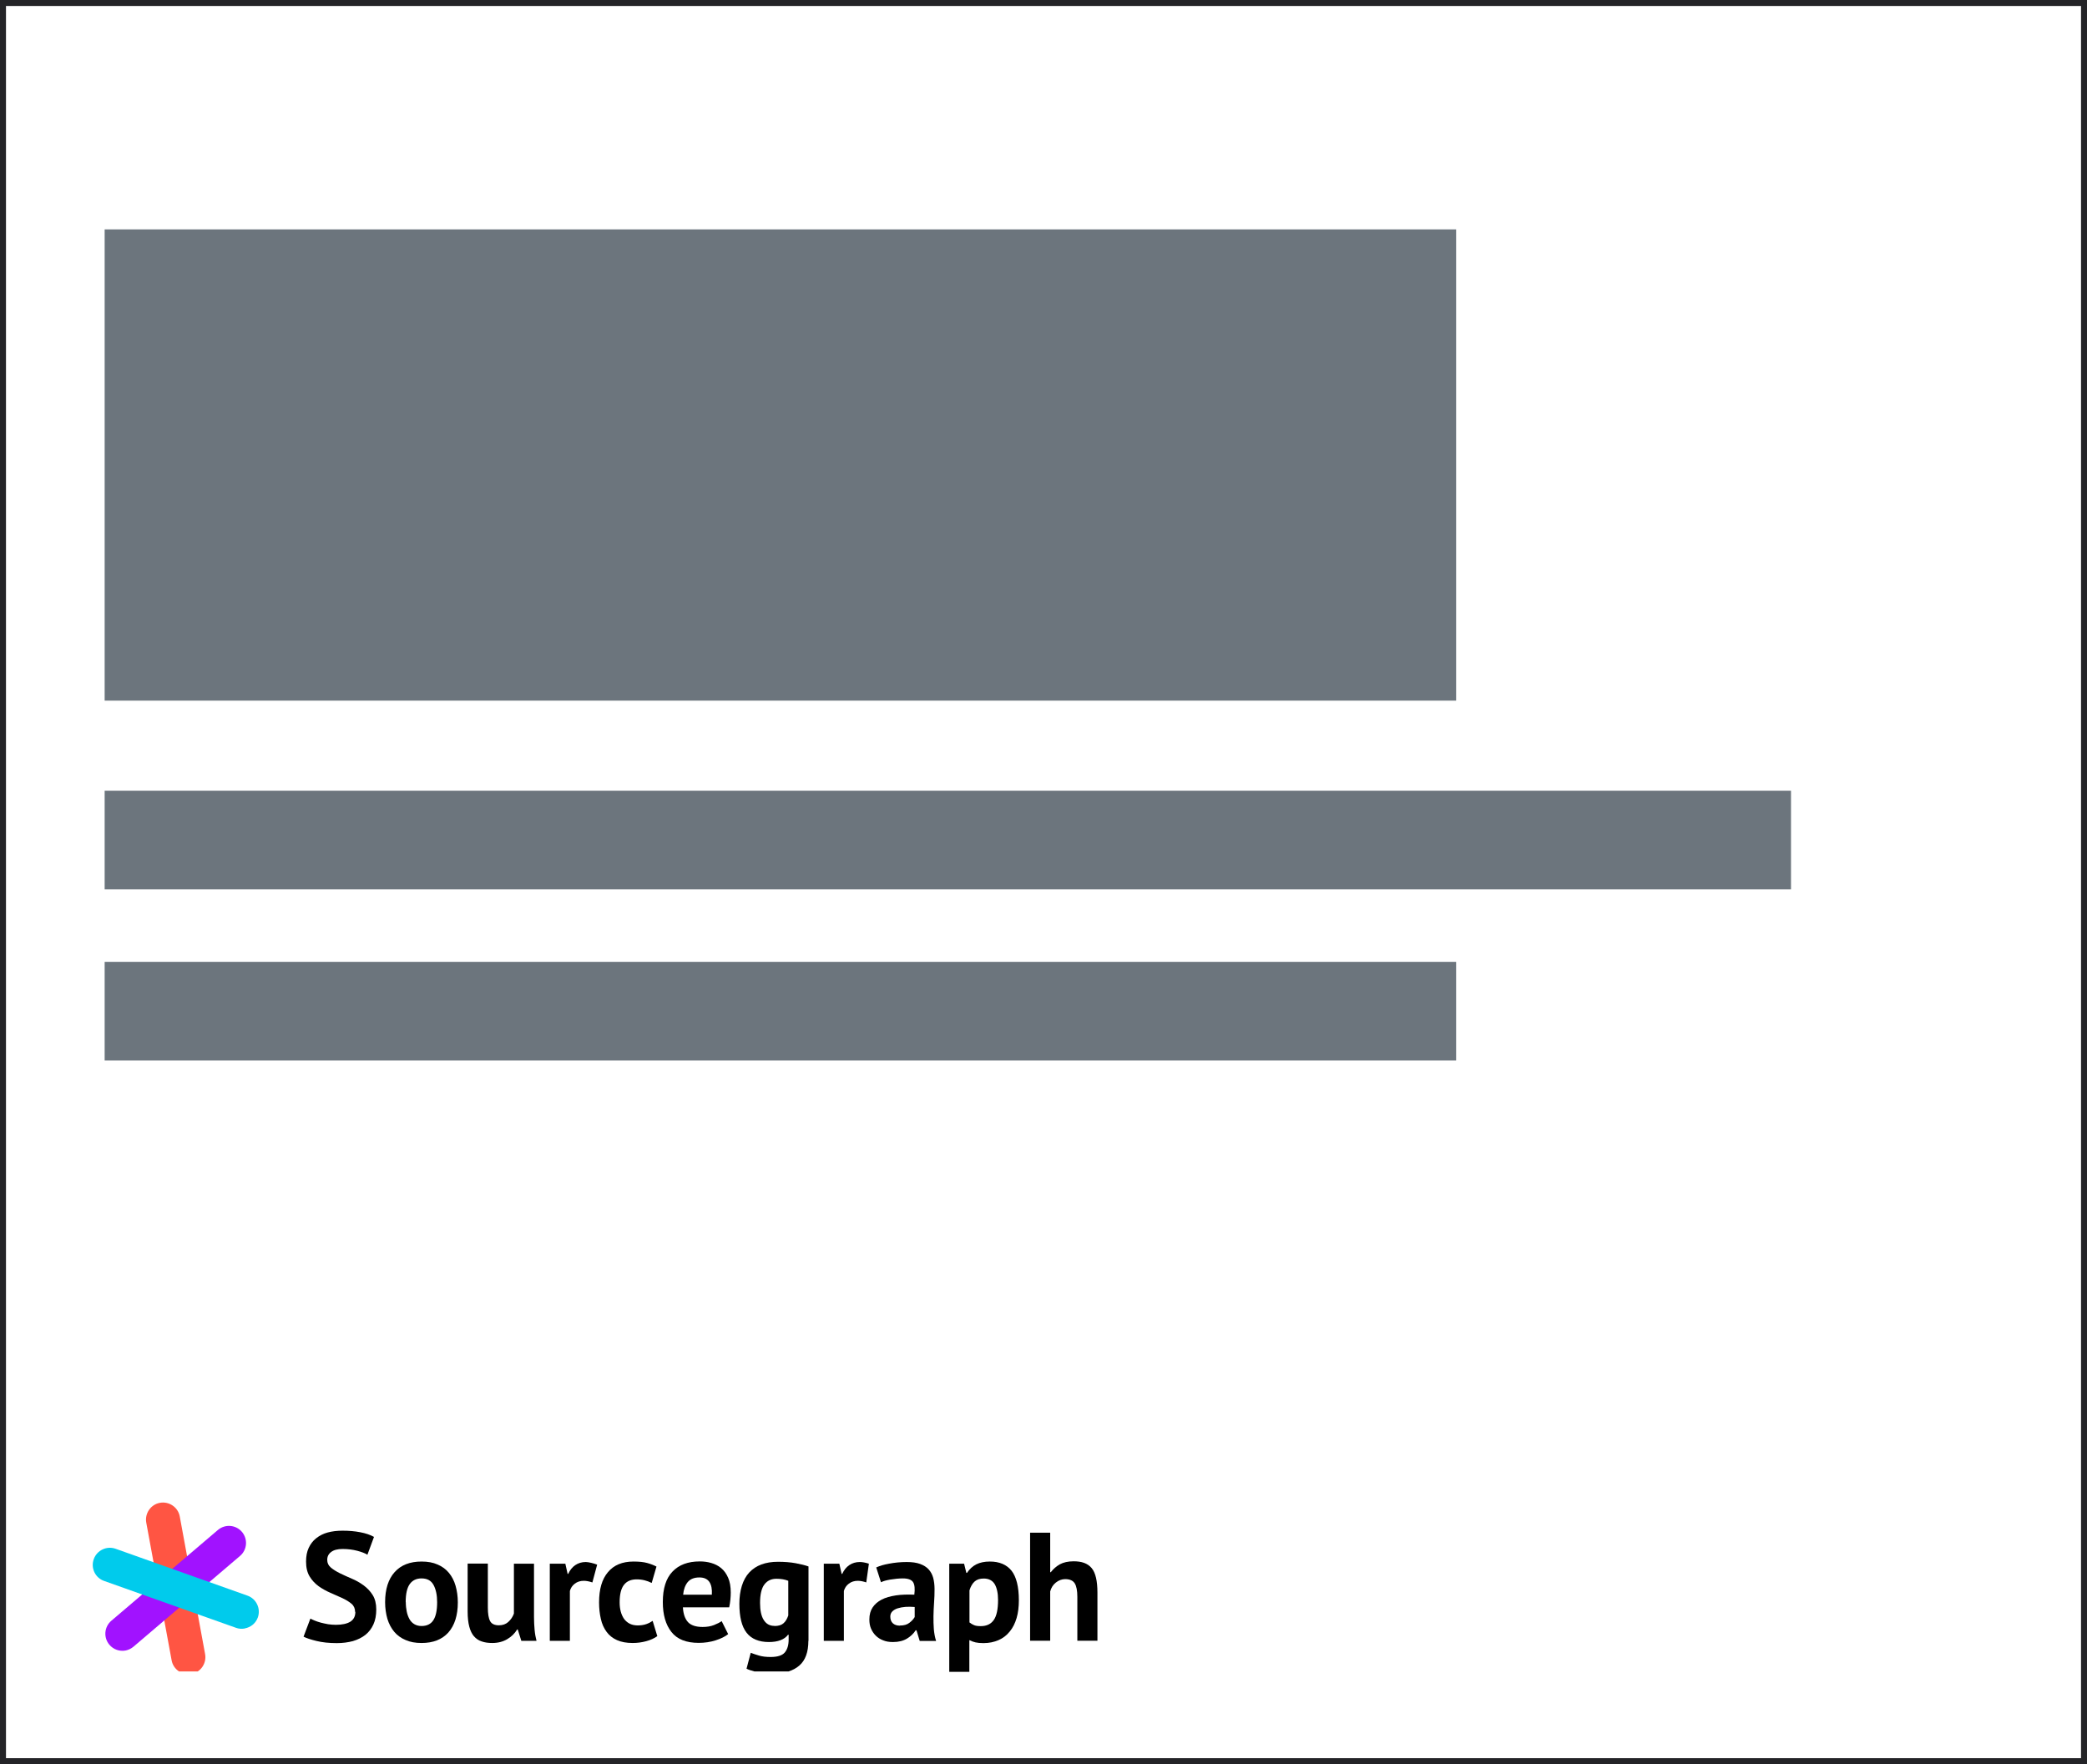
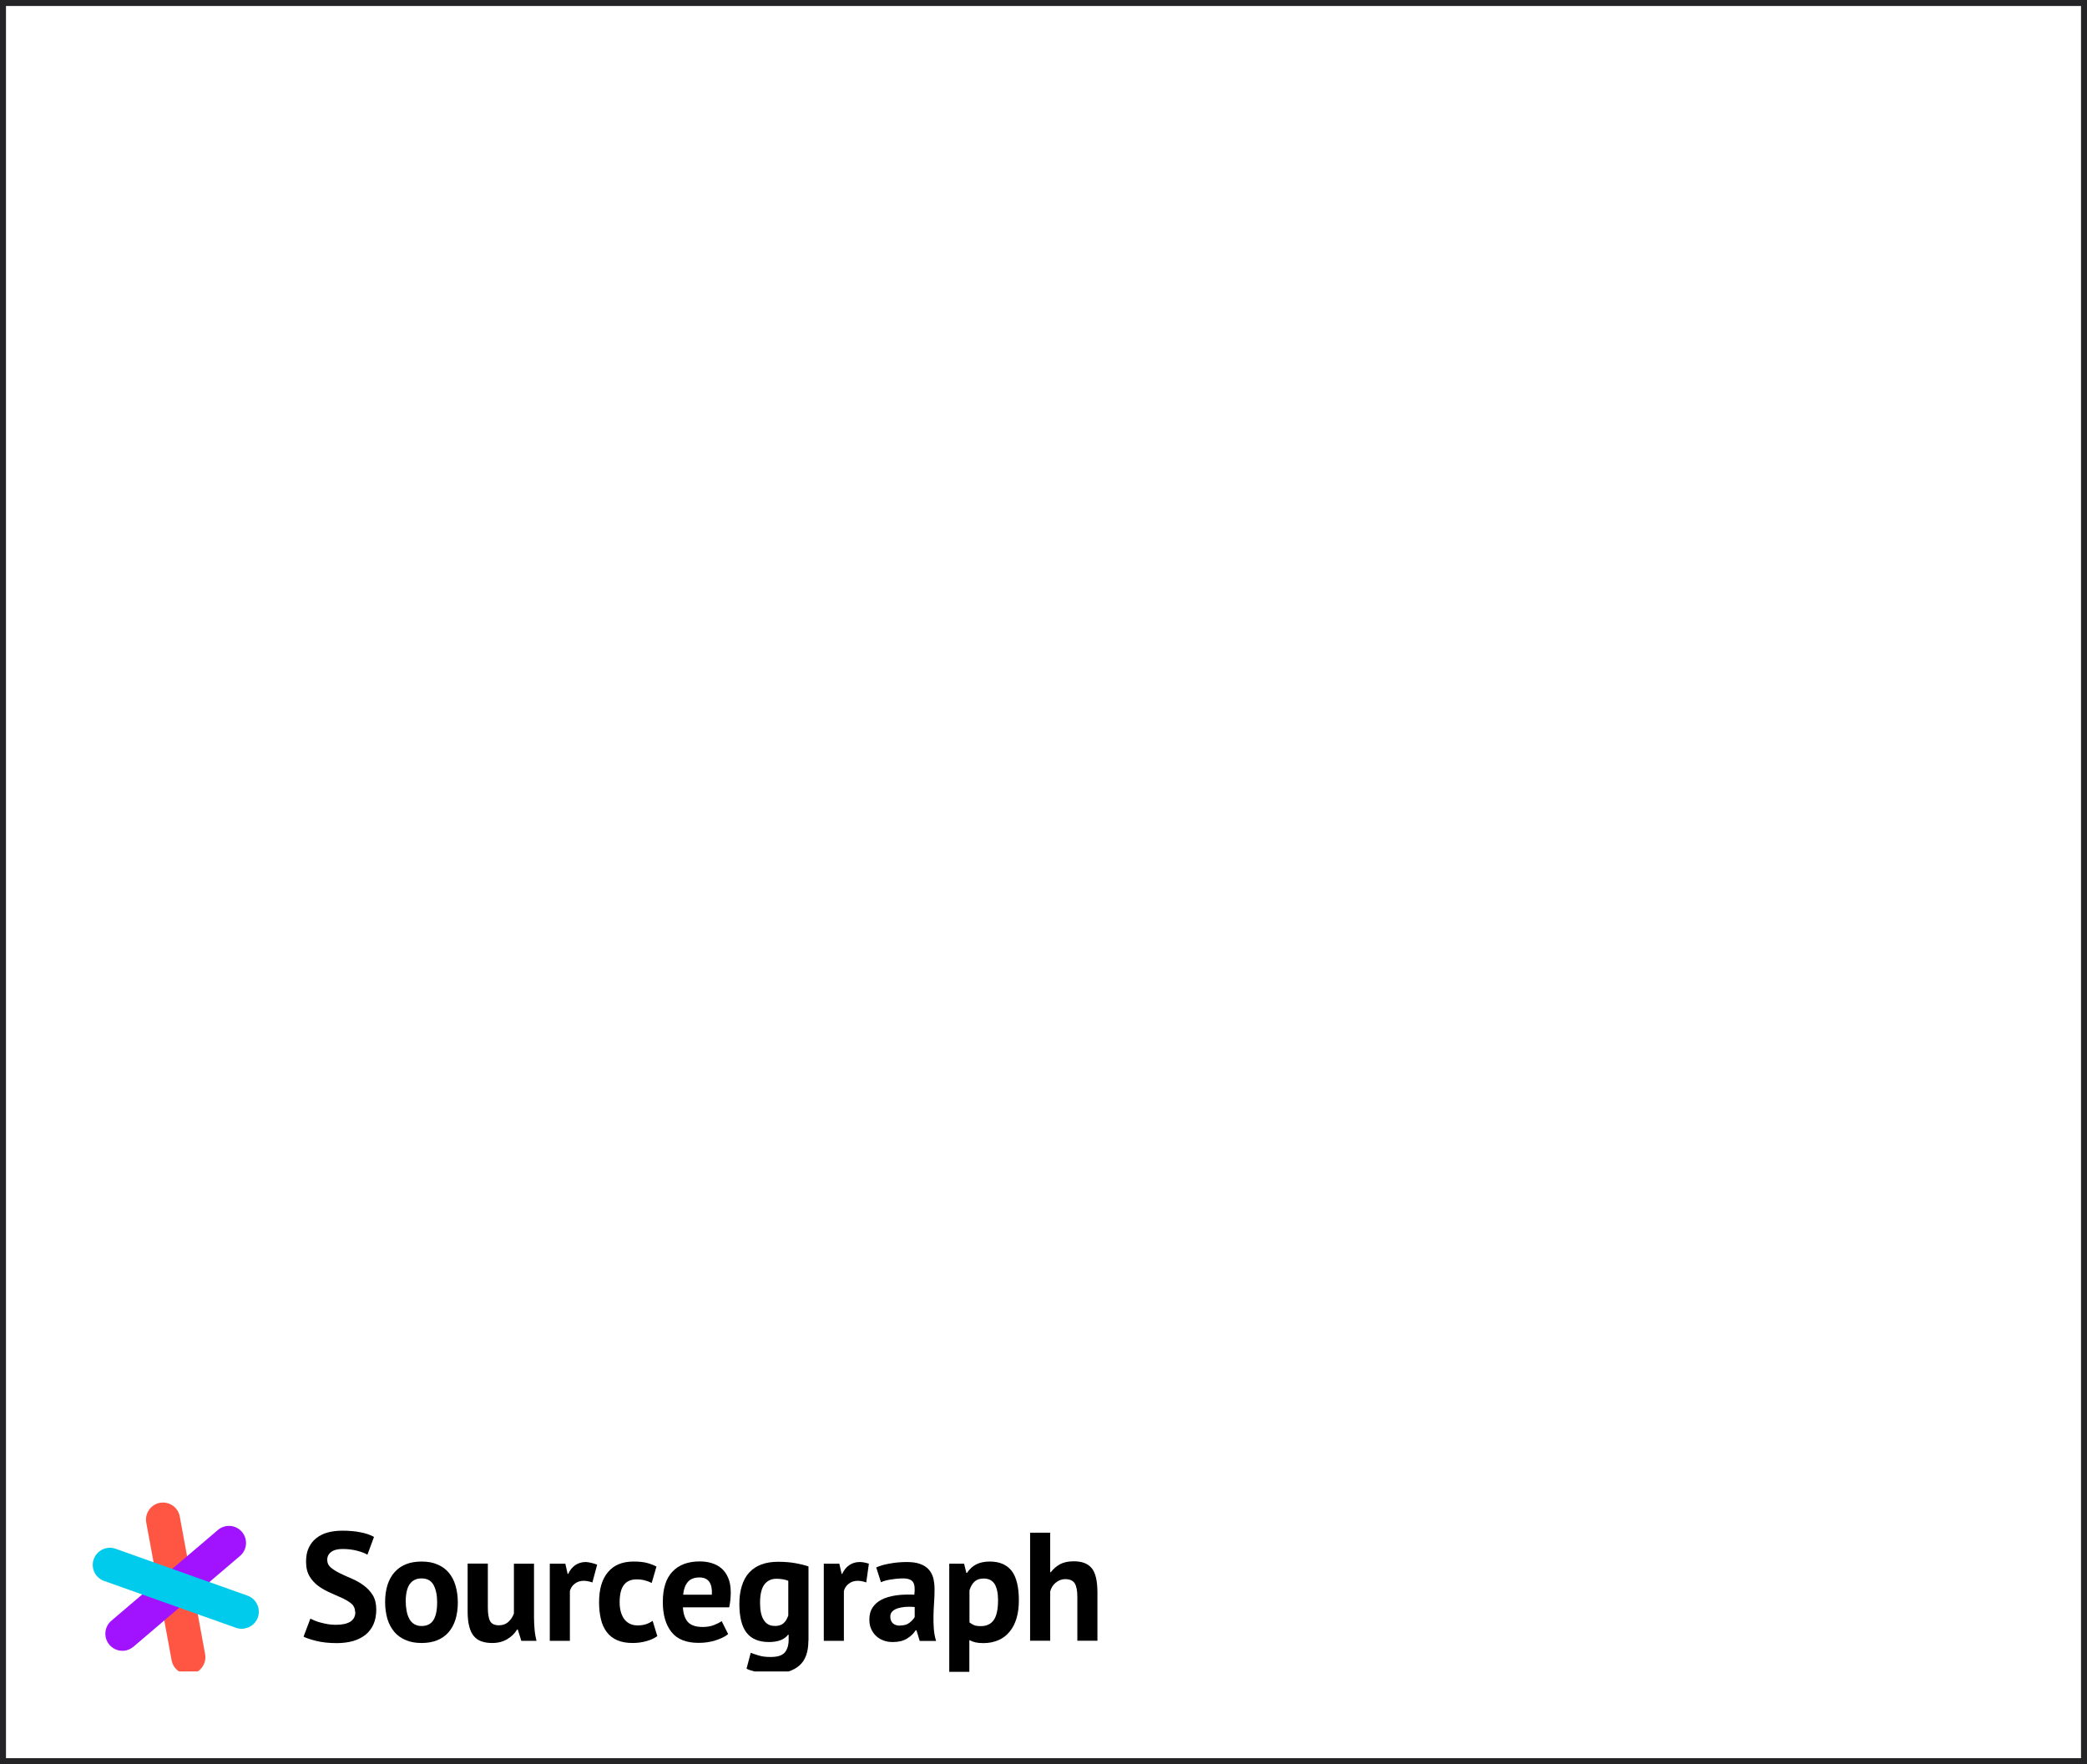
<svg xmlns="http://www.w3.org/2000/svg" id="a" viewBox="0 0 174.5 147.5">
  <defs>
    <style>.c,.d{fill:none;}.e{fill:#00cbec;}.f{fill:#ff5543;}.g{fill:#fff;}.h{fill:#6c757d;}.i{fill:#a112ff;}.j{clip-path:url(#b);}.d{stroke:#242427;}</style>
    <clipPath id="b">
      <rect x="7.75" y="125.62" width="84.01" height="14.13" style="fill:none;" />
    </clipPath>
  </defs>
-   <rect width="174.5" height="147.5" style="fill:#fff;" />
  <rect width="174.5" height="147.5" style="fill:none; stroke:#242427;" />
  <g style="clip-path:url(#b);">
    <path d="M16.01,139.96c-.77,.14-1.52-.37-1.66-1.14l-2.12-11.51c-.14-.77,.37-1.52,1.14-1.66s1.52,.37,1.66,1.14l2.12,11.51c.14,.77-.37,1.52-1.14,1.66" style="fill:#ff5543;" />
    <path d="M10.49,138c-.48,.09-1-.08-1.34-.48-.51-.6-.44-1.5,.16-2.01l8.91-7.59c.6-.51,1.5-.44,2.01,.16,.51,.6,.44,1.5-.16,2.01l-8.91,7.59c-.2,.17-.43,.27-.66,.32" style="fill:#a112ff;" />
    <path d="M20.46,136.16c-.24,.04-.49,.03-.73-.06l-11.03-3.92c-.74-.26-1.13-1.08-.86-1.82,.26-.74,1.08-1.13,1.82-.87l11.03,3.92c.74,.26,1.13,1.08,.87,1.82-.18,.5-.6,.83-1.09,.92" style="fill:#00cbec;" />
    <path d="M29.69,134.76c0-.27-.1-.5-.3-.67-.2-.17-.46-.33-.76-.47-.31-.14-.64-.29-.99-.44s-.69-.34-.99-.55c-.3-.22-.56-.49-.76-.82-.2-.33-.3-.74-.3-1.25,0-.44,.07-.82,.22-1.14,.15-.32,.35-.59,.63-.81s.59-.38,.96-.48c.37-.1,.78-.15,1.24-.15,.53,0,1.02,.04,1.48,.13,.47,.09,.85,.22,1.15,.39l-.55,1.49c-.19-.12-.47-.23-.85-.33-.38-.1-.79-.15-1.23-.15-.41,0-.73,.08-.95,.25-.22,.16-.33,.38-.33,.66,0,.26,.1,.47,.3,.64,.2,.17,.46,.33,.76,.48,.31,.15,.64,.3,.99,.45,.36,.15,.69,.34,.99,.56,.3,.22,.56,.49,.76,.81,.2,.32,.3,.73,.3,1.21s-.08,.9-.24,1.25c-.16,.35-.38,.64-.67,.87-.29,.23-.64,.4-1.04,.52-.41,.11-.86,.17-1.35,.17-.65,0-1.21-.06-1.7-.18-.49-.12-.85-.24-1.08-.36l.57-1.51c.1,.05,.22,.11,.37,.17,.15,.06,.32,.12,.51,.17,.19,.05,.39,.09,.6,.13,.21,.03,.43,.05,.65,.05,.52,0,.93-.09,1.21-.26,.28-.18,.42-.45,.42-.81" />
    <path d="M32.2,133.96c0-1.09,.27-1.93,.8-2.52,.53-.59,1.28-.88,2.25-.88,.52,0,.96,.08,1.34,.25,.38,.16,.69,.39,.94,.69,.25,.3,.44,.66,.56,1.08,.12,.42,.19,.89,.19,1.39,0,1.09-.27,1.93-.79,2.52-.53,.59-1.28,.88-2.24,.88-.52,0-.96-.08-1.34-.25-.38-.16-.7-.39-.95-.69-.25-.3-.44-.66-.57-1.08-.12-.42-.19-.89-.19-1.39m1.73,0c0,.28,.03,.55,.08,.79,.05,.24,.13,.45,.23,.63,.1,.18,.24,.32,.41,.42,.17,.1,.37,.15,.6,.15,.44,0,.77-.16,.98-.48,.21-.32,.32-.82,.32-1.51,0-.59-.1-1.07-.3-1.44-.2-.37-.53-.55-1.01-.55-.41,0-.74,.15-.97,.46-.23,.31-.35,.82-.35,1.52" />
    <path d="M40.79,130.73v3.67c0,.52,.06,.9,.19,1.14,.12,.23,.37,.35,.73,.35,.32,0,.58-.09,.79-.28,.21-.19,.37-.42,.47-.7v-4.17h1.68v4.49c0,.35,.02,.7,.05,1.04s.09,.65,.16,.92h-1.27l-.3-.95h-.05c-.2,.33-.47,.6-.83,.81-.35,.21-.77,.32-1.25,.32-.33,0-.62-.04-.88-.13-.26-.08-.47-.23-.65-.43-.17-.2-.3-.46-.39-.8-.09-.34-.14-.76-.14-1.27v-4.01h1.68Z" />
    <path d="M49.54,132.31c-.27-.09-.51-.14-.72-.14-.3,0-.55,.08-.76,.24s-.34,.36-.41,.61v4.17h-1.68v-6.45h1.3l.19,.85h.05c.15-.32,.34-.56,.59-.73,.25-.17,.54-.26,.88-.26,.22,0,.68,.11,.95,.22l-.4,1.49Z" />
    <path d="M54.97,136.79c-.26,.19-.57,.33-.94,.43-.37,.1-.74,.15-1.13,.15-.52,0-.95-.08-1.31-.24-.36-.16-.65-.39-.87-.69s-.39-.66-.48-1.08c-.1-.42-.15-.89-.15-1.39,0-1.09,.24-1.93,.74-2.52,.49-.59,1.2-.89,2.14-.89,.47,0,.85,.04,1.14,.12,.29,.08,.55,.18,.78,.3l-.4,1.37c-.2-.1-.39-.17-.59-.22-.19-.05-.42-.08-.67-.08-.46,0-.82,.15-1.06,.46-.24,.31-.36,.79-.36,1.46,0,.28,.03,.53,.09,.76,.06,.23,.15,.43,.27,.61,.12,.17,.28,.31,.47,.41,.19,.1,.42,.15,.68,.15,.28,0,.52-.04,.72-.11,.2-.07,.37-.16,.53-.27l.39,1.28Z" />
    <path d="M60.88,136.63c-.26,.21-.61,.38-1.05,.52-.44,.14-.91,.21-1.41,.21-1.04,0-1.8-.3-2.28-.91-.48-.61-.72-1.44-.72-2.5,0-1.14,.27-1.99,.81-2.55,.54-.57,1.3-.85,2.28-.85,.33,0,.65,.04,.96,.13s.59,.23,.83,.43c.24,.2,.43,.46,.58,.8,.15,.34,.22,.75,.22,1.25,0,.18-.01,.38-.03,.58s-.05,.42-.1,.65h-3.87c.03,.54,.17,.95,.42,1.23,.25,.27,.66,.41,1.23,.41,.35,0,.67-.05,.95-.16,.28-.11,.49-.22,.64-.33l.55,1.1Zm-2.4-4.74c-.44,0-.76,.13-.98,.39-.21,.26-.34,.61-.38,1.05h2.4c.03-.46-.04-.82-.21-1.07-.18-.25-.45-.37-.83-.37" />
    <path d="M67.59,137.19c0,.94-.25,1.63-.76,2.07-.51,.44-1.22,.66-2.13,.66-.62,0-1.11-.04-1.47-.13s-.63-.18-.81-.27l.35-1.33c.2,.08,.43,.15,.69,.23,.26,.08,.59,.12,.97,.12,.59,0,.98-.13,1.19-.38,.21-.25,.32-.61,.32-1.07v-.41h-.05c-.3,.4-.84,.61-1.6,.61-.83,0-1.46-.26-1.86-.77-.41-.52-.61-1.33-.61-2.43s.28-2.03,.83-2.62c.55-.59,1.35-.89,2.4-.89,.55,0,1.04,.04,1.48,.12,.43,.08,.79,.17,1.07,.27v6.22Zm-2.84-1.24c.33,0,.58-.07,.75-.22,.18-.15,.31-.37,.41-.66v-2.9c-.27-.11-.6-.17-.99-.17-.43,0-.77,.16-1.01,.48-.24,.32-.36,.84-.36,1.54,0,.63,.1,1.1,.31,1.43,.21,.33,.5,.49,.89,.49" />
    <path d="M72.45,132.31c-.27-.09-.51-.14-.72-.14-.3,0-.55,.08-.76,.24s-.34,.36-.41,.61v4.17h-1.68v-6.45h1.3l.19,.85h.05c.15-.32,.34-.56,.59-.73,.25-.17,.54-.26,.88-.26,.22,0,.48,.05,.76,.14l-.22,1.57Z" />
    <path d="M73.27,131.05c.34-.15,.59-.22,1.06-.31,.47-.09,.97-.14,1.48-.14,.45,0,.82,.05,1.12,.16,.3,.11,.54,.26,.72,.46,.18,.2,.3,.43,.38,.71,.07,.28,.11,.59,.11,.93,0,.38-.01,.76-.04,1.14-.03,.38-.04,.76-.05,1.13,0,.37,0,.73,.03,1.08,.03,.35,.09,.68,.19,.99h-1.37l-.27-.89h-.07c-.17,.27-.41,.5-.72,.69-.31,.19-.7,.29-1.18,.29-.3,0-.57-.04-.81-.14-.24-.09-.45-.22-.62-.39s-.3-.36-.4-.59c-.1-.23-.14-.48-.14-.77,0-.4,.09-.73,.27-1,.18-.27,.43-.49,.76-.66,.33-.17,.73-.28,1.19-.35,.46-.07,.97-.08,1.54-.06,.06-.48,.03-.83-.1-1.04-.13-.21-.42-.32-.86-.32-.34,0-.69,.04-1.07,.1-.37,.07-.52,.11-.76,.22l-.4-1.25Zm1.97,4.86c.34,0,.6-.07,.8-.23,.2-.15,.34-.31,.44-.48v-.84c-.27-.02-.52-.03-.77-.01-.24,.02-.46,.06-.65,.12-.19,.06-.34,.15-.45,.26-.11,.11-.17,.25-.17,.43,0,.24,.07,.43,.21,.56,.14,.13,.34,.2,.59,.2" />
    <path d="M79.38,130.74h1.23l.19,.77h.05c.22-.33,.49-.57,.79-.72,.3-.15,.68-.23,1.12-.23,.81,0,1.41,.26,1.82,.77,.4,.51,.61,1.34,.61,2.47,0,.55-.06,1.05-.19,1.49-.13,.44-.32,.82-.58,1.13-.25,.31-.56,.55-.93,.71-.37,.16-.78,.25-1.26,.25-.27,0-.49-.02-.66-.06-.17-.04-.34-.1-.52-.19v2.65h-1.68v-9.04Zm2.88,1.24c-.33,0-.58,.08-.77,.25-.18,.16-.33,.41-.43,.74v2.68c.12,.1,.25,.17,.39,.23,.14,.06,.33,.08,.56,.08,.48,0,.84-.17,1.08-.51,.24-.34,.36-.9,.36-1.68,0-.57-.1-1.01-.28-1.32-.19-.31-.5-.47-.92-.47" />
    <path d="M90.08,137.19v-3.67c0-.52-.07-.9-.22-1.14-.15-.23-.41-.35-.8-.35-.28,0-.54,.1-.78,.29-.24,.19-.39,.44-.47,.74v4.12h-1.68v-9.03h1.68v3.3h.05c.21-.27,.46-.49,.76-.66,.3-.16,.68-.25,1.15-.25,.33,0,.62,.04,.87,.13,.25,.09,.46,.23,.63,.43s.29,.47,.37,.81c.08,.34,.12,.76,.12,1.26v4.01h-1.68Z" />
  </g>
-   <rect x="8.75" y="19.18" width="113" height="39.4" style="fill:#6c757d;" />
-   <rect x="8.75" y="66.11" width="141" height="8.25" style="fill:#6c757d;" />
-   <rect x="8.75" y="80.42" width="113" height="8.25" style="fill:#6c757d;" />
</svg>